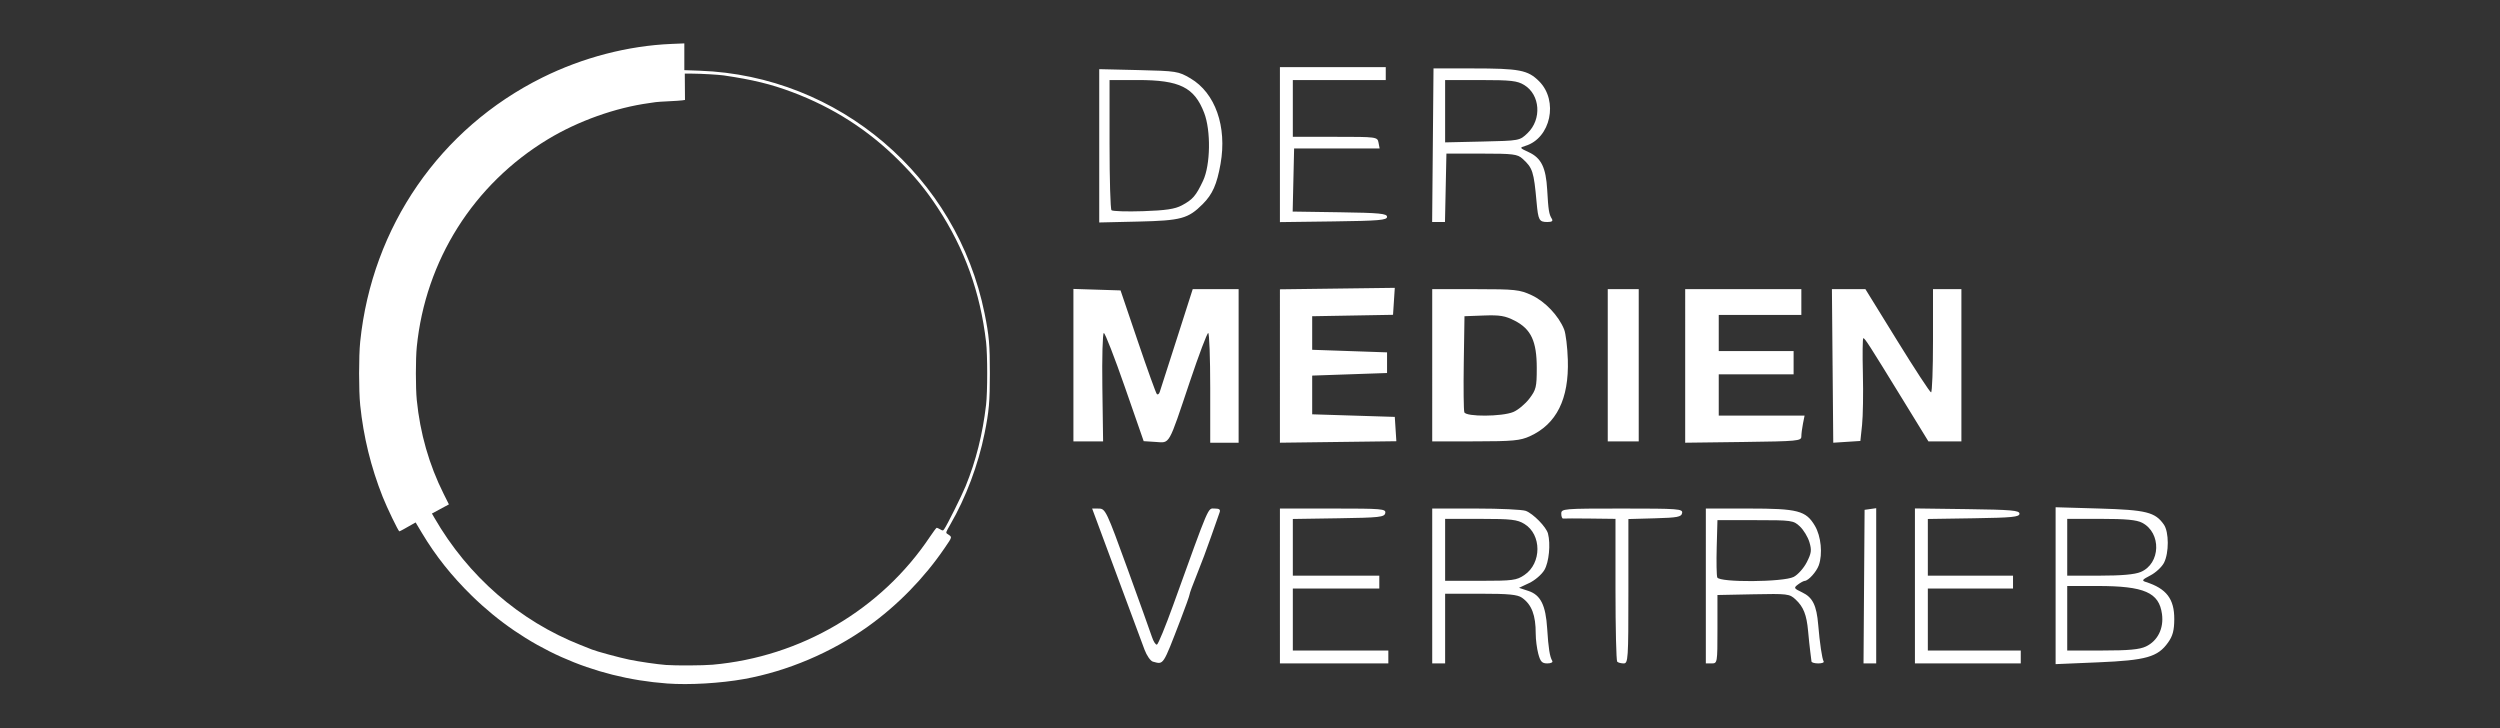
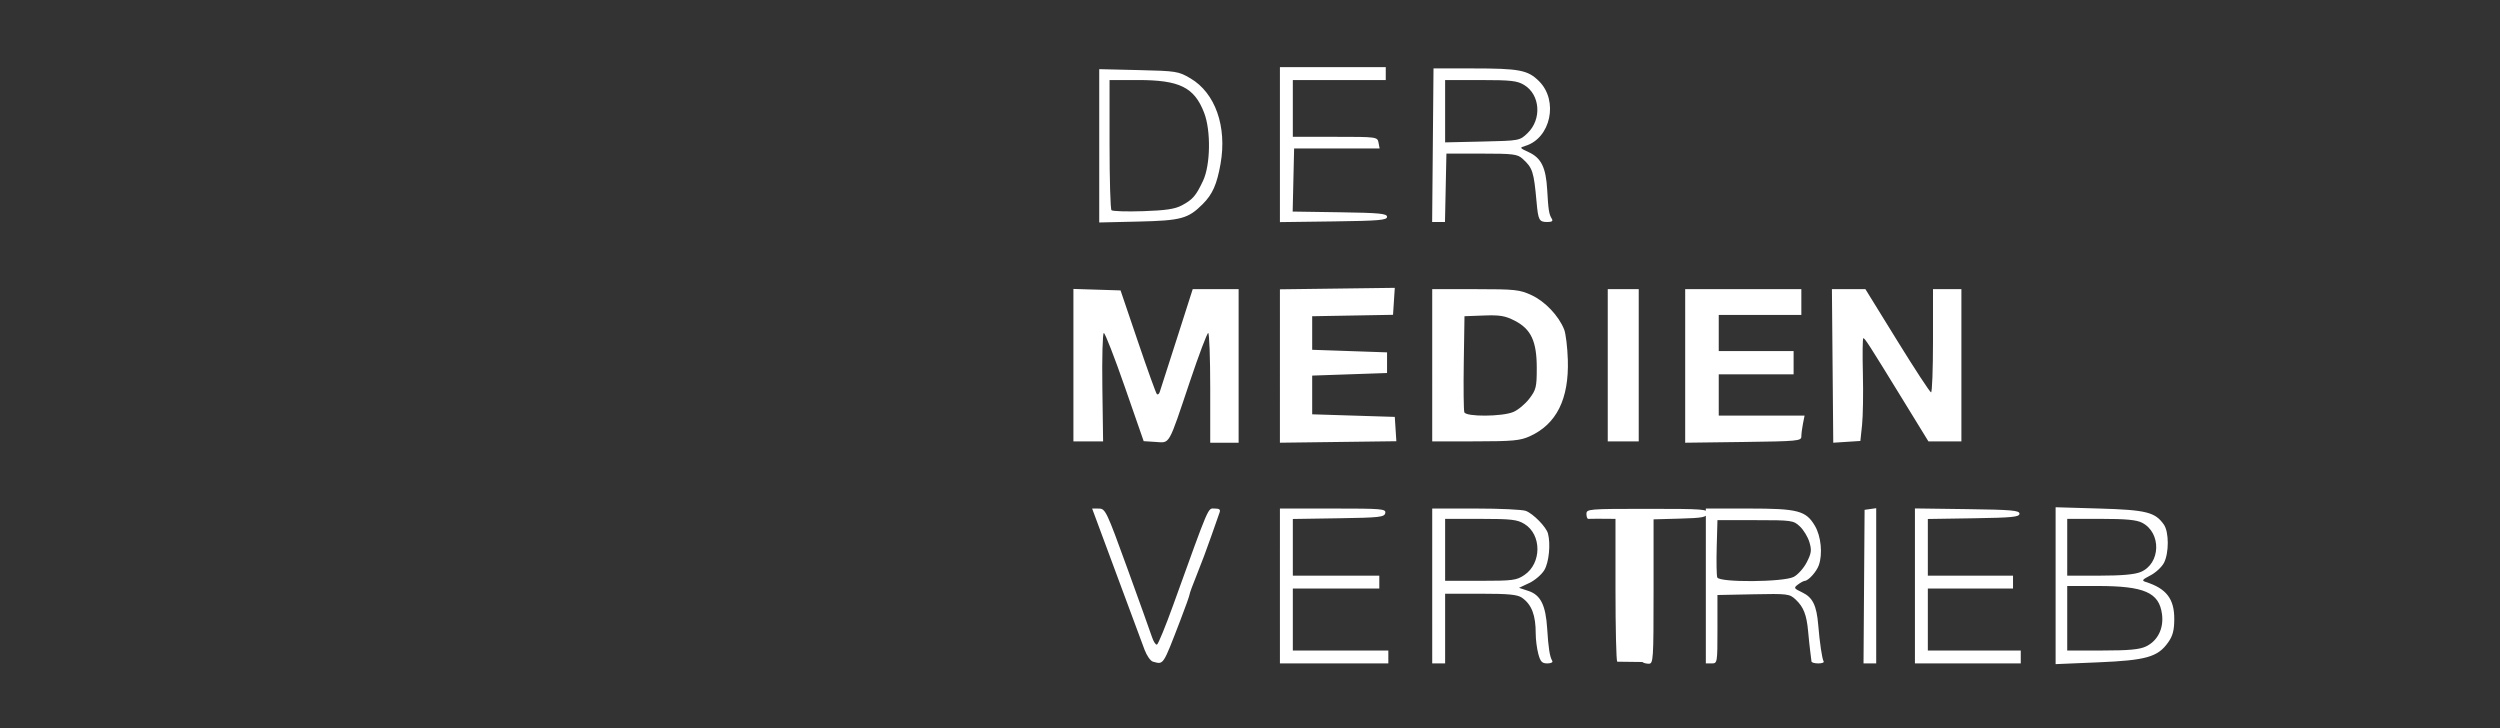
<svg xmlns="http://www.w3.org/2000/svg" xmlns:ns1="http://sodipodi.sourceforge.net/DTD/sodipodi-0.dtd" xmlns:ns2="http://www.inkscape.org/namespaces/inkscape" width="182px" height="53px" viewBox="0 0 182 53" version="1.1" id="svg8490" ns1:docname="mein-event-logo-slider.svg" xml:space="preserve" ns2:version="1.2.2 (b0a84865, 2022-12-01)">
  <rect x="0" y="0" width="182" height="53" fill="#333333" stroke="none" />
  <defs id="defs8494" />
  <ns1:namedview id="namedview8492" pagecolor="#505050" bordercolor="#eeeeee" borderopacity="1" ns2:showpageshadow="0" ns2:pageopacity="0" ns2:pagecheckerboard="0" ns2:deskcolor="#505050" showgrid="false" ns2:zoom="3.3268711" ns2:cx="89.423363" ns2:cy="50.347608" ns2:window-width="1680" ns2:window-height="997" ns2:window-x="0" ns2:window-y="25" ns2:window-maximized="1" ns2:current-layer="g49103" />
  <title id="title8462">Logo/Quer</title>
  <desc id="desc8464">Created with Sketch.</desc>
  <g id="g28408" transform="matrix(0.263,0,0,0.263,69.44,16.353)">
    <g id="g34283" transform="translate(-7.988,-3.423)">
      <g id="g38802" transform="matrix(0.328,0,0,0.328,392.861,328.542)">
        <g id="g42496" transform="translate(30.518,-129.702)">
          <g id="g49103" transform="matrix(0.065,0,0,0.065,-1486.75,-701.363)" style="fill:#ffffff;fill-opacity:1">
-             <path style="fill:#ffffff;fill-opacity:1;stroke-width:33.514" d="m 6936.297,3210.344 c -31.169,-8.22 -80.291,-78.108 -109.16,-155.306 -28.869,-77.198 -193.756,-521.167 -366.415,-986.597 l -313.926,-846.238 87.943,0.463 c 84.209,0.442 99.934,33.519 370.436,779.209 155.371,428.311 298.573,827.786 318.225,887.722 19.653,59.937 48.884,104.592 64.958,99.234 16.074,-5.358 110.626,-235.375 210.116,-511.148 480.344,-1331.453 447.724,-1255.479 539.051,-1255.479 62.522,0 78.573,13.403 63.402,52.94 -11.174,29.117 -60.223,168.621 -108.999,310.008 -48.775,141.387 -131.684,362.638 -184.241,491.668 -52.558,129.03 -95.611,246.012 -95.674,259.96 -0.07,13.948 -53.804,164.762 -119.424,335.144 -230.504,598.497 -215.347,575.592 -356.292,538.421 z m 1648.604,-982.71 V 1222.203 h 689.502 c 638.617,0 688.67,4.328 678.235,58.65 -10.145,52.81 -70.456,59.561 -605.716,67.802 l -594.449,9.152 v 367.885 367.885 h 561.365 561.366 v 83.786 83.786 h -561.366 -561.365 v 402.172 402.172 h 620.015 620.016 v 83.786 83.786 h -703.802 -703.801 z m 1977.348,0 V 1222.203 h 567.563 c 312.159,0 603.704,13.741 647.878,30.536 96.491,36.686 265.021,209.007 287.433,293.9 36.171,137.011 12.921,372.832 -46.712,473.783 -34.369,58.182 -122.522,134.04 -195.895,168.573 l -133.406,62.787 122.228,40.339 c 158.475,52.302 224.565,184.909 243.46,488.5 15.784,253.597 33.581,366.687 65.946,419.055 11.621,18.802 -16.268,33.388 -63.836,33.388 -69.347,0 -90.437,-22.504 -117.786,-125.679 -18.322,-69.123 -33.175,-186.005 -33.006,-259.736 0.553,-240.813 -52.23,-378.982 -178.581,-467.483 -58.35,-40.87 -172.989,-51.99 -535.97,-51.99 h -461.744 v 452.444 452.444 h -83.786 -83.786 z m 1196.685,-142.436 c 226.051,-152.72 225.842,-525.455 -0.373,-663.386 -92.41,-56.346 -170.286,-65.318 -567.918,-65.426 l -460.822,-0.125 v 402.172 402.172 h 458.748 c 420.326,0 468.098,-6.316 570.365,-75.407 z m 1205.178,1125.524 c -12.289,-12.288 -22.343,-434.569 -22.343,-938.402 v -916.059 l -326.765,-3.969 c -179.721,-2.182 -338.076,-2.182 -351.901,0 -13.825,2.183 -25.136,-26.194 -25.136,-63.06 0,-65.133 22.343,-67.029 790.045,-67.029 734.359,0 789.253,4.134 778.816,58.65 -9.676,50.538 -58.69,59.971 -354.358,68.201 l -343.129,9.551 v 937.23 c 0,886.486 -3.327,937.23 -61.443,937.23 -33.794,0 -71.498,-10.054 -83.786,-22.343 z m 1150.659,-983.088 V 1222.203 h 554.064 c 641.657,0 745.313,27.003 862.079,224.579 79.934,135.253 102.621,365.985 50.372,512.278 -30.286,84.799 -135.056,200.677 -183.189,202.61 -14.595,0.587 -54.091,21.95 -87.768,47.475 -57.21,43.361 -53.562,50.047 55.558,101.829 135.817,64.449 186.895,167.929 207.96,421.311 19.548,235.144 50.306,442.151 70.568,474.935 8.785,14.214 -22.621,25.844 -69.791,25.844 -47.17,0 -86.803,-11.311 -88.073,-25.136 -1.27,-13.825 -8.292,-70.38 -15.605,-125.679 -7.312,-55.299 -20.068,-175.95 -28.346,-268.115 -19.131,-212.989 -59.779,-315.707 -162.851,-411.531 -78.498,-72.976 -102.971,-75.969 -548.165,-67.029 l -465.998,9.358 v 444.098 c 0,438.213 -0.999,444.098 -75.407,444.065 l -75.408,-0.033 z m 1140.824,-117.991 c 54.203,-28.029 130.478,-113.547 169.502,-190.039 60.505,-118.601 65.571,-157.035 34.407,-261.053 -20.1,-67.087 -75.681,-158.776 -123.512,-203.755 -84.042,-79.028 -103.507,-81.779 -578.687,-81.779 h -491.719 l -9.619,349.635 c -5.29,192.299 -1.994,369.506 7.327,393.794 25.925,67.558 859.555,61.842 992.301,-6.804 z m 913.331,126.37 6.979,-997.052 75.407,-10.71 75.407,-10.709 v 1007.762 1007.762 h -82.385 -82.386 z m 660.509,-9.073 V 1220.815 l 678.665,9.072 c 576.884,7.712 678.666,16.612 678.666,59.344 0,42.454 -92.508,51.695 -594.88,59.423 l -594.88,9.152 v 367.885 367.885 h 552.987 552.987 v 83.786 83.786 h -552.987 -552.987 v 402.172 402.172 h 603.259 603.258 v 83.786 83.786 h -687.044 -687.044 z m 1826.532,-2.993 V 1205.447 l 569.744,16.757 c 607.829,17.877 722.419,46.442 835.825,208.352 67.028,95.697 67.811,368.252 1.428,496.626 -27.984,54.114 -107.161,127.545 -175.951,163.178 -109.293,56.615 -116.615,67.478 -58.042,86.113 265.889,84.591 369.049,219.947 367.604,482.331 -0.808,146.693 -19.671,217.587 -80.698,303.291 -134.083,188.302 -283.709,230.679 -907.502,257.024 l -552.406,23.329 V 2223.947 Z m 1171.99,789.51 c 153.604,-72.89 234.153,-234.862 209.224,-420.721 -37.694,-281.03 -229.348,-364.626 -836.605,-364.914 l -393.794,-0.188 v 418.93 418.93 h 455.757 c 342.563,0 482.994,-12.924 565.418,-52.037 z m -67.165,-967.511 c 259.392,-108.381 271.024,-508.521 18.577,-639.066 -72.636,-37.562 -210.697,-50.619 -535.236,-50.619 h -437.351 v 368.658 368.658 h 420.006 c 287.174,0 456.059,-15.064 534.004,-47.631 z M 6971.553,357.524 l -155.474,-10.063 -244.211,-702.117 c -134.316,-386.165 -257.224,-702.118 -273.129,-702.118 -15.904,0 -24.565,316.725 -19.245,703.834 l 9.673,703.834 -192.708,-0.032 -192.707,-0.032 v -989.932 -989.931 l 305.984,9.636 305.984,9.636 224.857,662.105 c 123.671,364.158 234.467,671.716 246.214,683.463 11.746,11.746 28.476,0.348 37.177,-25.332 8.701,-25.679 108.726,-337.008 222.277,-691.841 l 206.457,-645.151 h 297.985 297.984 v 997.052 997.052 h -184.329 -184.329 v -712.18 c 0,-391.699 -11.792,-712.18 -26.205,-712.18 -14.413,0 -121.135,282.777 -237.159,628.394 -284.651,847.927 -256.439,798.114 -445.096,785.903 z m 1613.319,-985.766 0.03,-995.829 745.694,-9.602 745.696,-9.602 -11.432,175.115 -11.432,175.115 -524.798,9.214 -524.798,9.214 v 217.843 217.843 l 485.958,16.757 485.959,16.757 v 134.058 134.057 l -485.959,16.757 -485.958,16.757 v 251.358 251.358 l 536.23,16.757 536.231,16.757 10.164,157.961 10.165,157.96 -755.889,9.611 -755.889,9.611 z m 5261.755,-1.223 0.03,-997.053 h 754.073 754.074 v 167.572 167.572 h -536.23 -536.23 v 234.601 234.601 h 485.958 485.958 v 150.815 150.815 h -485.958 -485.958 v 268.115 268.115 h 557.176 557.177 l -20.947,104.732 c -11.521,57.603 -20.946,132.459 -20.946,166.348 0,57.701 -47.908,62.226 -754.103,71.218 l -754.102,9.602 0.03,-997.052 z m 1913.692,0 -8.619,-997.052 h 217.31 217.31 l 413.722,670.065 c 227.547,368.536 425.033,670.165 438.857,670.287 13.825,0.122 25.136,-301.408 25.136,-670.066 v -670.287 h 184.329 184.329 v 988.674 988.674 h -213.962 -213.962 l -344.637,-561.366 c -429.132,-698.995 -480.122,-778.266 -500.985,-778.842 -9.216,-0.268 -11.691,206.929 -5.499,460.408 6.191,253.479 1.364,553.795 -10.729,667.37 l -21.986,206.499 -175.998,11.344 -175.998,11.344 -8.618,-997.052 z m -5198.07,-8.379 v -988.674 l 561.365,0.335 c 518.94,0.302 574.182,6.295 730.939,79.289 173.422,80.754 349.174,266.149 420.348,443.41 21.418,53.344 43.06,231.114 48.093,395.046 15.632,509.166 -146.359,834.668 -493.877,992.386 -124.314,56.419 -221.339,65.517 -705.503,66.152 l -561.365,0.728 z m 1052.361,606.815 c 61.493,-25.694 155.268,-103.697 208.388,-173.342 88.012,-115.39 96.583,-150.649 96.583,-397.35 0,-348.032 -73.551,-505.8 -286.814,-615.224 -123.024,-63.123 -192.516,-74.761 -400.231,-67.029 l -251.357,9.357 -9.182,602.132 c -5.05,331.173 -1.753,621.491 7.327,645.151 22.922,59.735 489.978,57.018 635.286,-3.696 z m 1226.616,-606.815 v -988.674 h 201.086 201.086 v 988.674 988.674 h -201.086 -201.086 z M 6238.896,-3487.138 v -995.262 l 511.093,11.976 c 490.576,11.496 517.59,15.794 672.889,107.061 322.754,189.679 476.709,626.312 391.295,1109.755 -47.295,267.688 -103.96,395.53 -232.125,523.695 -188.522,188.522 -280.096,213.417 -832.059,226.201 l -511.093,11.837 z m 1072.459,773.384 c 141.736,-75.584 183.707,-124.303 275.991,-320.367 96.052,-204.07 102.994,-650.353 13.716,-881.772 -127.819,-331.324 -317.859,-425.288 -860.129,-425.288 h -367.98 v 832.273 c 0,457.75 11.311,843.731 25.136,857.736 13.824,14.004 198.572,19.727 410.551,12.716 293.779,-9.716 413.304,-27.618 502.715,-75.298 z m 1273.546,-788.888 v -1006.111 h 687.044 687.045 v 83.786 83.786 h -603.259 -603.258 v 368.658 368.658 h 549.08 c 542.794,0 549.245,0.865 563.52,75.407 l 14.44,75.407 h -555.142 -555.141 l -9.404,409.791 -9.404,409.791 612.662,9.138 c 518.185,7.729 612.663,16.891 612.663,59.41 0,42.78 -103.638,51.621 -695.423,59.33 l -695.423,9.059 z m 1985.227,7.699 8.877,-997.052 h 502.716 c 614.425,0 722.308,20.741 868.55,166.983 253.601,253.602 150.332,738.974 -178.428,838.624 -78.106,23.674 -76.692,26.32 43.865,82.071 161.964,74.899 222.967,199.173 239.298,487.498 15.083,266.289 23.346,318.041 60.202,377.037 18.318,29.322 1.029,41.893 -57.615,41.893 -107.051,0 -119.047,-22.031 -140.343,-257.746 -36.028,-398.766 -50.863,-444.629 -182.345,-563.73 -65.882,-59.678 -121.449,-66.654 -530.956,-66.654 h -457.372 l -9.351,444.065 -9.352,444.065 h -83.312 -83.311 z m 1229.634,-156.685 c 186.969,-179.303 165.115,-498.195 -42.831,-624.993 -90.448,-55.152 -171.087,-64.327 -566.289,-64.435 l -460.822,-0.124 v 404.645 404.645 l 483.857,-10.851 c 482.962,-10.831 484.047,-11.032 586.085,-108.886 z" id="path49107" ns1:nodetypes="ssscssssssssssssccsssccccccccccccccccccccssssscssssssssccccccssscccssssscsssssscsssccsssssssssssssscssccssssscssscccccccccccsssccccccccccccccccccccsssssssscccssscccsssssscccsssccssscccccccsssscccccccssssccccccccccccccccccccccccccccccccccccccccccccccssscccccccssscccccccscssccccccccsssscccssssscssscccccccccccsssssccsssscssssccccccccccsscccccsssccccssssssssssccccccssscccsss" />
-             <path style="fill:#ffffff;fill-opacity:1;stroke-width:11.62" d="M 629.079,3493.704 C -340.748,3422.016 -1217.843,3028.296 -1905.79,2355.825 c -262.286,-256.386 -471.325,-519.271 -648.435,-815.466 l -82.253,-137.558 -50.965,28.764 c -28.031,15.82 -74.12,41.836 -102.419,57.813 -28.299,15.977 -54.407,29.05 -58.016,29.05 -12.286,0 -160.79,-307.429 -216.101,-447.366 -153.804,-389.129 -249.558,-779.619 -292.059,-1191.04 -19.301,-186.838 -19.301,-638.175 0,-825.013 154.084,-1491.58 1035.562,-2769.253 2365.66,-3428.947 524.211,-259.995 1110.718,-412.622 1675.83,-436.101 l 166.688,-6.926 v 173.765 173.765 l 200.443,7.218 c 1804.861,64.993 3337.144,1370.698 3698.024,3151.198 58.248,287.385 68.731,406.557 68.481,778.533 -0.25,371.257 -10.951,492.684 -68.615,778.533 -82.595,409.442 -242.306,833.739 -446.135,1185.23 -56.52,97.465 -59.213,105.533 -39.582,118.598 68.638,45.681 70.949,32.421 -32.012,183.728 -266.582,391.759 -613.457,746.805 -997.01,1020.495 -472.022,336.819 -1045.359,580.189 -1605.061,681.315 -307.213,55.507 -716.78,79.342 -1001.594,58.289 z M 1218.847,3249.814 c 1146.47,-101.954 2190.441,-715.999 2820.926,-1659.216 43.621,-65.257 83.722,-118.65 89.113,-118.65 5.391,0 25.705,9.127 45.142,20.282 34.127,19.587 35.927,19.487 52.473,-2.905 34.581,-46.797 227.245,-433.635 277.764,-557.702 134.293,-329.81 220.805,-674.221 265.608,-1057.411 19.267,-164.785 19.267,-648.607 0,-813.393 -75.82,-648.467 -278.436,-1210.61 -628.231,-1742.985 -151.915,-231.209 -296.437,-407.162 -505.965,-616.006 -395.83,-394.536 -851.83,-686.791 -1383.339,-886.595 -275.154,-103.435 -511.781,-161.066 -888.922,-216.496 -64.378,-9.462 -286.462,-22.266 -400.887,-23.113 l -104.579,-0.774 1.295,171.169 1.296,171.169 -36.155,5.446 c -19.885,2.995 -98.903,8.3 -175.594,11.789 -76.691,3.488 -152.511,8.518 -168.488,11.177 -15.978,2.659 -53.063,8.11 -82.412,12.113 -440.925,60.138 -925.84,233.233 -1317.786,470.396 -964.86,583.828 -1588.967,1572.133 -1701.838,2694.946 -15.508,154.27 -15.58,533.553 -0.131,688.922 43.138,433.831 159.875,841.57 349.433,1220.493 l 67.887,135.706 -110.255,59.437 -110.255,59.437 31.524,54.685 c 437.207,758.418 1104.766,1339.516 1897.761,1651.964 67.105,26.44 133.741,52.919 148.079,58.841 58.758,24.27 355.018,104.579 485.205,131.527 128.167,26.53 363.863,60.709 476.416,69.087 127.958,9.524 482.257,7.569 604.915,-3.339 z" id="path49117" ns1:nodetypes="ssscsssssssscccssssssssssssssssssssssscccsssssssscccssssss" />
+             <path style="fill:#ffffff;fill-opacity:1;stroke-width:33.514" d="m 6936.297,3210.344 c -31.169,-8.22 -80.291,-78.108 -109.16,-155.306 -28.869,-77.198 -193.756,-521.167 -366.415,-986.597 l -313.926,-846.238 87.943,0.463 c 84.209,0.442 99.934,33.519 370.436,779.209 155.371,428.311 298.573,827.786 318.225,887.722 19.653,59.937 48.884,104.592 64.958,99.234 16.074,-5.358 110.626,-235.375 210.116,-511.148 480.344,-1331.453 447.724,-1255.479 539.051,-1255.479 62.522,0 78.573,13.403 63.402,52.94 -11.174,29.117 -60.223,168.621 -108.999,310.008 -48.775,141.387 -131.684,362.638 -184.241,491.668 -52.558,129.03 -95.611,246.012 -95.674,259.96 -0.07,13.948 -53.804,164.762 -119.424,335.144 -230.504,598.497 -215.347,575.592 -356.292,538.421 z m 1648.604,-982.71 V 1222.203 h 689.502 c 638.617,0 688.67,4.328 678.235,58.65 -10.145,52.81 -70.456,59.561 -605.716,67.802 l -594.449,9.152 v 367.885 367.885 h 561.365 561.366 v 83.786 83.786 h -561.366 -561.365 v 402.172 402.172 h 620.015 620.016 v 83.786 83.786 h -703.802 -703.801 z m 1977.348,0 V 1222.203 h 567.563 c 312.159,0 603.704,13.741 647.878,30.536 96.491,36.686 265.021,209.007 287.433,293.9 36.171,137.011 12.921,372.832 -46.712,473.783 -34.369,58.182 -122.522,134.04 -195.895,168.573 l -133.406,62.787 122.228,40.339 c 158.475,52.302 224.565,184.909 243.46,488.5 15.784,253.597 33.581,366.687 65.946,419.055 11.621,18.802 -16.268,33.388 -63.836,33.388 -69.347,0 -90.437,-22.504 -117.786,-125.679 -18.322,-69.123 -33.175,-186.005 -33.006,-259.736 0.553,-240.813 -52.23,-378.982 -178.581,-467.483 -58.35,-40.87 -172.989,-51.99 -535.97,-51.99 h -461.744 v 452.444 452.444 h -83.786 -83.786 z m 1196.685,-142.436 c 226.051,-152.72 225.842,-525.455 -0.373,-663.386 -92.41,-56.346 -170.286,-65.318 -567.918,-65.426 l -460.822,-0.125 v 402.172 402.172 h 458.748 c 420.326,0 468.098,-6.316 570.365,-75.407 z m 1205.178,1125.524 c -12.289,-12.288 -22.343,-434.569 -22.343,-938.402 v -916.059 c -179.721,-2.182 -338.076,-2.182 -351.901,0 -13.825,2.183 -25.136,-26.194 -25.136,-63.06 0,-65.133 22.343,-67.029 790.045,-67.029 734.359,0 789.253,4.134 778.816,58.65 -9.676,50.538 -58.69,59.971 -354.358,68.201 l -343.129,9.551 v 937.23 c 0,886.486 -3.327,937.23 -61.443,937.23 -33.794,0 -71.498,-10.054 -83.786,-22.343 z m 1150.659,-983.088 V 1222.203 h 554.064 c 641.657,0 745.313,27.003 862.079,224.579 79.934,135.253 102.621,365.985 50.372,512.278 -30.286,84.799 -135.056,200.677 -183.189,202.61 -14.595,0.587 -54.091,21.95 -87.768,47.475 -57.21,43.361 -53.562,50.047 55.558,101.829 135.817,64.449 186.895,167.929 207.96,421.311 19.548,235.144 50.306,442.151 70.568,474.935 8.785,14.214 -22.621,25.844 -69.791,25.844 -47.17,0 -86.803,-11.311 -88.073,-25.136 -1.27,-13.825 -8.292,-70.38 -15.605,-125.679 -7.312,-55.299 -20.068,-175.95 -28.346,-268.115 -19.131,-212.989 -59.779,-315.707 -162.851,-411.531 -78.498,-72.976 -102.971,-75.969 -548.165,-67.029 l -465.998,9.358 v 444.098 c 0,438.213 -0.999,444.098 -75.407,444.065 l -75.408,-0.033 z m 1140.824,-117.991 c 54.203,-28.029 130.478,-113.547 169.502,-190.039 60.505,-118.601 65.571,-157.035 34.407,-261.053 -20.1,-67.087 -75.681,-158.776 -123.512,-203.755 -84.042,-79.028 -103.507,-81.779 -578.687,-81.779 h -491.719 l -9.619,349.635 c -5.29,192.299 -1.994,369.506 7.327,393.794 25.925,67.558 859.555,61.842 992.301,-6.804 z m 913.331,126.37 6.979,-997.052 75.407,-10.71 75.407,-10.709 v 1007.762 1007.762 h -82.385 -82.386 z m 660.509,-9.073 V 1220.815 l 678.665,9.072 c 576.884,7.712 678.666,16.612 678.666,59.344 0,42.454 -92.508,51.695 -594.88,59.423 l -594.88,9.152 v 367.885 367.885 h 552.987 552.987 v 83.786 83.786 h -552.987 -552.987 v 402.172 402.172 h 603.259 603.258 v 83.786 83.786 h -687.044 -687.044 z m 1826.532,-2.993 V 1205.447 l 569.744,16.757 c 607.829,17.877 722.419,46.442 835.825,208.352 67.028,95.697 67.811,368.252 1.428,496.626 -27.984,54.114 -107.161,127.545 -175.951,163.178 -109.293,56.615 -116.615,67.478 -58.042,86.113 265.889,84.591 369.049,219.947 367.604,482.331 -0.808,146.693 -19.671,217.587 -80.698,303.291 -134.083,188.302 -283.709,230.679 -907.502,257.024 l -552.406,23.329 V 2223.947 Z m 1171.99,789.51 c 153.604,-72.89 234.153,-234.862 209.224,-420.721 -37.694,-281.03 -229.348,-364.626 -836.605,-364.914 l -393.794,-0.188 v 418.93 418.93 h 455.757 c 342.563,0 482.994,-12.924 565.418,-52.037 z m -67.165,-967.511 c 259.392,-108.381 271.024,-508.521 18.577,-639.066 -72.636,-37.562 -210.697,-50.619 -535.236,-50.619 h -437.351 v 368.658 368.658 h 420.006 c 287.174,0 456.059,-15.064 534.004,-47.631 z M 6971.553,357.524 l -155.474,-10.063 -244.211,-702.117 c -134.316,-386.165 -257.224,-702.118 -273.129,-702.118 -15.904,0 -24.565,316.725 -19.245,703.834 l 9.673,703.834 -192.708,-0.032 -192.707,-0.032 v -989.932 -989.931 l 305.984,9.636 305.984,9.636 224.857,662.105 c 123.671,364.158 234.467,671.716 246.214,683.463 11.746,11.746 28.476,0.348 37.177,-25.332 8.701,-25.679 108.726,-337.008 222.277,-691.841 l 206.457,-645.151 h 297.985 297.984 v 997.052 997.052 h -184.329 -184.329 v -712.18 c 0,-391.699 -11.792,-712.18 -26.205,-712.18 -14.413,0 -121.135,282.777 -237.159,628.394 -284.651,847.927 -256.439,798.114 -445.096,785.903 z m 1613.319,-985.766 0.03,-995.829 745.694,-9.602 745.696,-9.602 -11.432,175.115 -11.432,175.115 -524.798,9.214 -524.798,9.214 v 217.843 217.843 l 485.958,16.757 485.959,16.757 v 134.058 134.057 l -485.959,16.757 -485.958,16.757 v 251.358 251.358 l 536.23,16.757 536.231,16.757 10.164,157.961 10.165,157.96 -755.889,9.611 -755.889,9.611 z m 5261.755,-1.223 0.03,-997.053 h 754.073 754.074 v 167.572 167.572 h -536.23 -536.23 v 234.601 234.601 h 485.958 485.958 v 150.815 150.815 h -485.958 -485.958 v 268.115 268.115 h 557.176 557.177 l -20.947,104.732 c -11.521,57.603 -20.946,132.459 -20.946,166.348 0,57.701 -47.908,62.226 -754.103,71.218 l -754.102,9.602 0.03,-997.052 z m 1913.692,0 -8.619,-997.052 h 217.31 217.31 l 413.722,670.065 c 227.547,368.536 425.033,670.165 438.857,670.287 13.825,0.122 25.136,-301.408 25.136,-670.066 v -670.287 h 184.329 184.329 v 988.674 988.674 h -213.962 -213.962 l -344.637,-561.366 c -429.132,-698.995 -480.122,-778.266 -500.985,-778.842 -9.216,-0.268 -11.691,206.929 -5.499,460.408 6.191,253.479 1.364,553.795 -10.729,667.37 l -21.986,206.499 -175.998,11.344 -175.998,11.344 -8.618,-997.052 z m -5198.07,-8.379 v -988.674 l 561.365,0.335 c 518.94,0.302 574.182,6.295 730.939,79.289 173.422,80.754 349.174,266.149 420.348,443.41 21.418,53.344 43.06,231.114 48.093,395.046 15.632,509.166 -146.359,834.668 -493.877,992.386 -124.314,56.419 -221.339,65.517 -705.503,66.152 l -561.365,0.728 z m 1052.361,606.815 c 61.493,-25.694 155.268,-103.697 208.388,-173.342 88.012,-115.39 96.583,-150.649 96.583,-397.35 0,-348.032 -73.551,-505.8 -286.814,-615.224 -123.024,-63.123 -192.516,-74.761 -400.231,-67.029 l -251.357,9.357 -9.182,602.132 c -5.05,331.173 -1.753,621.491 7.327,645.151 22.922,59.735 489.978,57.018 635.286,-3.696 z m 1226.616,-606.815 v -988.674 h 201.086 201.086 v 988.674 988.674 h -201.086 -201.086 z M 6238.896,-3487.138 v -995.262 l 511.093,11.976 c 490.576,11.496 517.59,15.794 672.889,107.061 322.754,189.679 476.709,626.312 391.295,1109.755 -47.295,267.688 -103.96,395.53 -232.125,523.695 -188.522,188.522 -280.096,213.417 -832.059,226.201 l -511.093,11.837 z m 1072.459,773.384 c 141.736,-75.584 183.707,-124.303 275.991,-320.367 96.052,-204.07 102.994,-650.353 13.716,-881.772 -127.819,-331.324 -317.859,-425.288 -860.129,-425.288 h -367.98 v 832.273 c 0,457.75 11.311,843.731 25.136,857.736 13.824,14.004 198.572,19.727 410.551,12.716 293.779,-9.716 413.304,-27.618 502.715,-75.298 z m 1273.546,-788.888 v -1006.111 h 687.044 687.045 v 83.786 83.786 h -603.259 -603.258 v 368.658 368.658 h 549.08 c 542.794,0 549.245,0.865 563.52,75.407 l 14.44,75.407 h -555.142 -555.141 l -9.404,409.791 -9.404,409.791 612.662,9.138 c 518.185,7.729 612.663,16.891 612.663,59.41 0,42.78 -103.638,51.621 -695.423,59.33 l -695.423,9.059 z m 1985.227,7.699 8.877,-997.052 h 502.716 c 614.425,0 722.308,20.741 868.55,166.983 253.601,253.602 150.332,738.974 -178.428,838.624 -78.106,23.674 -76.692,26.32 43.865,82.071 161.964,74.899 222.967,199.173 239.298,487.498 15.083,266.289 23.346,318.041 60.202,377.037 18.318,29.322 1.029,41.893 -57.615,41.893 -107.051,0 -119.047,-22.031 -140.343,-257.746 -36.028,-398.766 -50.863,-444.629 -182.345,-563.73 -65.882,-59.678 -121.449,-66.654 -530.956,-66.654 h -457.372 l -9.351,444.065 -9.352,444.065 h -83.312 -83.311 z m 1229.634,-156.685 c 186.969,-179.303 165.115,-498.195 -42.831,-624.993 -90.448,-55.152 -171.087,-64.327 -566.289,-64.435 l -460.822,-0.124 v 404.645 404.645 l 483.857,-10.851 c 482.962,-10.831 484.047,-11.032 586.085,-108.886 z" id="path49107" ns1:nodetypes="ssscssssssssssssccsssccccccccccccccccccccssssscssssssssccccccssscccssssscsssssscsssccsssssssssssssscssccssssscssscccccccccccsssccccccccccccccccccccsssssssscccssscccsssssscccsssccssscccccccsssscccccccssssccccccccccccccccccccccccccccccccccccccccccccccssscccccccssscccccccscssccccccccsssscccssssscssscccccccccccsssssccsssscssssccccccccccsscccccsssccccssssssssssccccccssscccsss" />
          </g>
        </g>
      </g>
    </g>
  </g>
</svg>